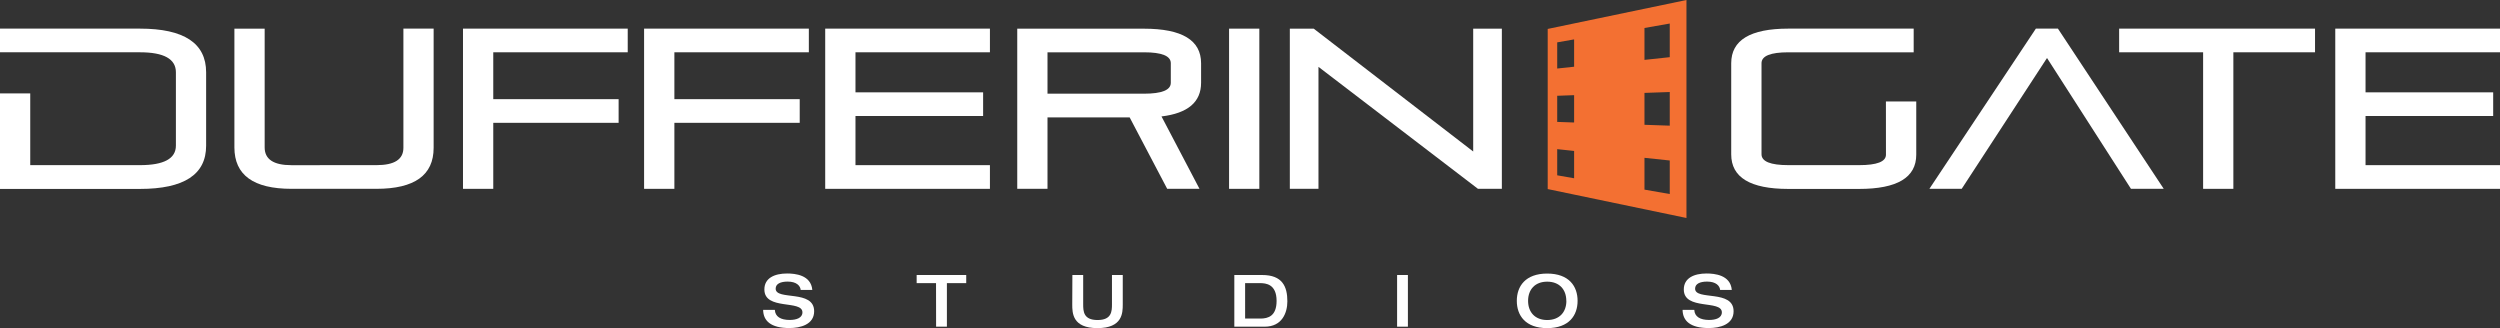
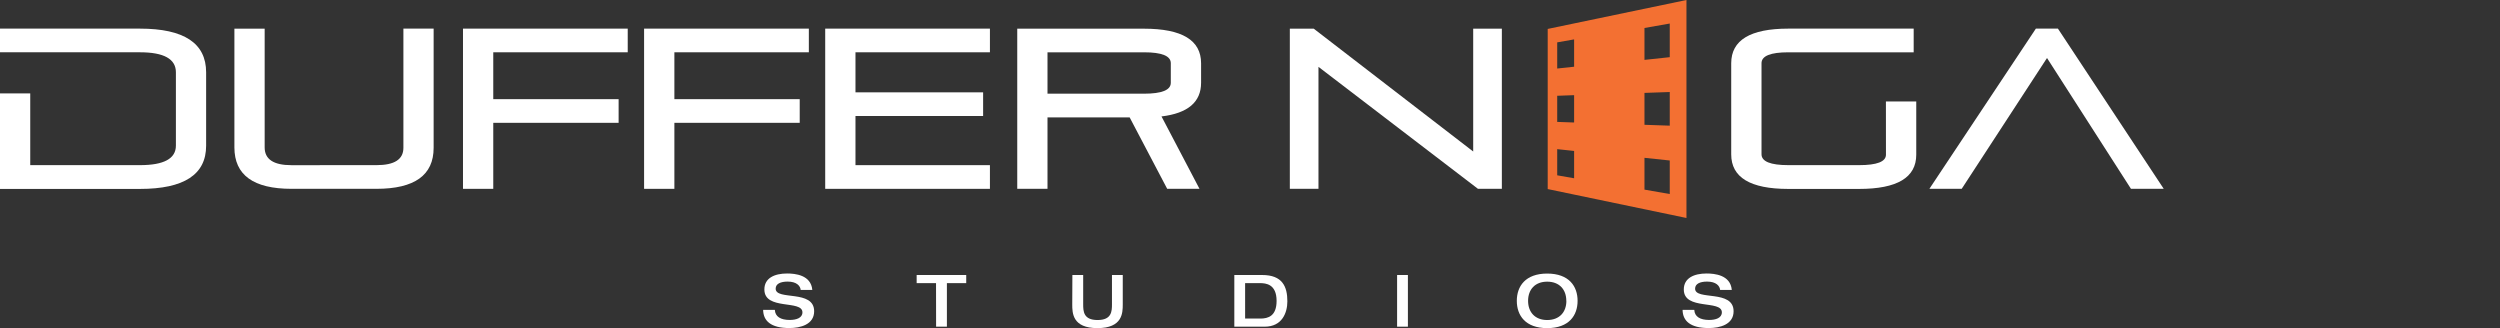
<svg xmlns="http://www.w3.org/2000/svg" viewBox="0 0 1389.43 182.36">
  <rect x="0" y="0" width="1389.43" height="182.36" fill="#333333" stroke="none" />
  <defs>
    <style>.cls-1{fill:#fff;}.cls-2{fill:#f37032;}</style>
  </defs>
  <g id="Layer_2" data-name="Layer 2">
    <g id="Layer_1-2" data-name="Layer 1">
      <path class="cls-1" d="M437.46,152c4.43,0,13.27.8,14,9.13H445c-.2-2.21-2.21-4.63-7.24-4.63-4,0-6.67,1.25-6.67,3.94,0,6.76,21.39.29,21.39,12.55,0,7.4-7.68,9.33-13.79,9.33-10.34,0-14.48-4.06-14.56-10.09h6.51c.17,3.78,3.3,5.59,8.25,5.59,3.66,0,7.08-1.09,7.08-4.23,0-7.11-21.15-.92-21.15-12.7C424.8,154.53,430.46,152,437.46,152Z" />
      <path class="cls-1" d="M520.22,157.35H509.45v-4.51H537v4.51H526.26v24.21h-6Z" />
      <path class="cls-1" d="M596,152.84h6v16.21c0,4,.16,8.81,8,8.81s8-4.83,8-8.81V152.84h6v16.37c0,4.75-.16,13.15-14.07,13.15s-14-8.4-14-13.15Z" />
      <path class="cls-1" d="M686,152.84h15.48c11.26,0,14,6.44,14,14.64,0,6.2-2.82,14.08-12.59,14.08H686Zm6,24.21h8.49c4.34,0,9-1.41,9-9.81,0-9.33-5.91-9.89-9.29-9.89H692Z" />
      <path class="cls-1" d="M776.47,152.84h6v28.72h-6Z" />
      <path class="cls-1" d="M843,167.2c0-8.08,4.75-15.16,16.89-15.16s16.89,7.08,16.89,15.16-4.75,15.16-16.89,15.16S843,175.28,843,167.2Zm27.51,0c0-6.31-3.87-10.66-10.62-10.66s-10.62,4.35-10.62,10.66,3.86,10.66,10.62,10.66S870.55,173.51,870.55,167.2Z" />
      <path class="cls-1" d="M948.48,152c4.42,0,13.27.8,14,9.13H956c-.2-2.21-2.21-4.63-7.24-4.63-4,0-6.67,1.25-6.67,3.94,0,6.76,21.39.29,21.39,12.55,0,7.4-7.68,9.33-13.79,9.33-10.34,0-14.48-4.06-14.56-10.09h6.51c.16,3.78,3.3,5.59,8.25,5.59,3.66,0,7.07-1.09,7.07-4.23,0-7.11-21.15-.92-21.15-12.7C935.81,154.53,941.48,152,948.48,152Z" />
      <path class="cls-1" d="M209.27,91.78q14.91,0,14.93-9.6V15.91H241V82.18q0,22.75-31.74,22.76H162q-31.72,0-31.73-23v-66h16.82v66q0,9.87,14.91,9.86Z" />
      <polygon class="cls-1" points="274.14 68.26 274.14 104.95 257.32 104.95 257.32 15.91 348.87 15.91 348.87 29.06 274.14 29.06 274.14 55.11 343.81 55.11 343.81 68.26 274.14 68.26" />
      <polygon class="cls-1" points="374.8 68.26 374.8 104.95 357.97 104.95 357.97 15.91 449.53 15.91 449.53 29.06 374.8 29.06 374.8 55.11 444.46 55.11 444.46 68.26 374.8 68.26" />
      <polygon class="cls-1" points="475.45 64.47 475.45 91.79 550.17 91.79 550.17 104.95 458.63 104.95 458.63 15.91 550.17 15.91 550.17 29.06 475.45 29.06 475.45 51.32 546.39 51.32 546.39 64.47 475.45 64.47" />
      <path class="cls-1" d="M565.36,104.94v-89h70.42q31.76,0,31.75,19.22V46q0,16.07-22,18.71l21.11,40.22H648.69L627.82,65.23H582.17v39.71Zm16.81-75.87v23h53.61q14.93,0,14.92-6.07V35.14q0-6.08-14.92-6.07Z" />
-       <rect class="cls-1" x="683.08" y="15.92" width="16.82" height="89.03" />
      <polygon class="cls-1" points="732.77 37.16 732.77 104.94 716.85 104.94 716.85 15.92 730.12 15.92 818.76 84.2 818.76 15.92 834.69 15.92 834.69 104.94 821.41 104.94 732.77 37.16" />
      <path class="cls-1" d="M1048.14,56.38H1065V86q0,19-31.74,19H993.9q-31.75,0-31.74-19.22V35.14q0-19.23,31.74-19.23h69.67V29.07H993.9Q979,29.07,979,35.14V85.72q0,6.06,14.92,6.06h39.32q14.92,0,14.92-5.81Z" />
      <polygon class="cls-1" points="1202.54 104.94 1184.33 104.94 1137.67 32.23 1090.26 104.94 1072.3 104.94 1131.48 15.91 1143.74 15.91 1202.54 104.94" />
-       <polygon class="cls-1" points="1177.76 15.91 1286.63 15.91 1286.63 29.06 1241.24 29.06 1241.24 104.95 1224.43 104.95 1224.43 29.06 1177.76 29.06 1177.76 15.91" />
-       <polygon class="cls-1" points="1314.7 64.47 1314.7 91.79 1389.43 91.79 1389.43 104.95 1297.88 104.95 1297.88 15.91 1389.43 15.91 1389.43 29.06 1314.7 29.06 1314.7 51.32 1385.64 51.32 1385.64 64.47 1314.7 64.47" />
      <path class="cls-1" d="M77.76,15.91H0V29.06H77.76q20,0,20,11.13V80.91q0,10.89-20,10.87H16.81V51.89H0V105H77.76q36.81,0,36.8-24V40.19q0-24.27-36.8-24.28" />
      <path class="cls-2" d="M860.17,16.08v89l77.12,16.07V0Zm14.68,83-9.4-1.65V82.89l9.4,1Zm0-31-9.4-.33V53.23l9.4-.34Zm0-31-9.4,1V23.55l9.4-1.66ZM928,107.84l-14.05-2.45V87.71L928,89.2Zm0-38-14.05-.48V51.63L928,51.14Zm0-38.06-14.05,1.5V15.55L928,13.08Z" />
    </g>
  </g>
</svg>